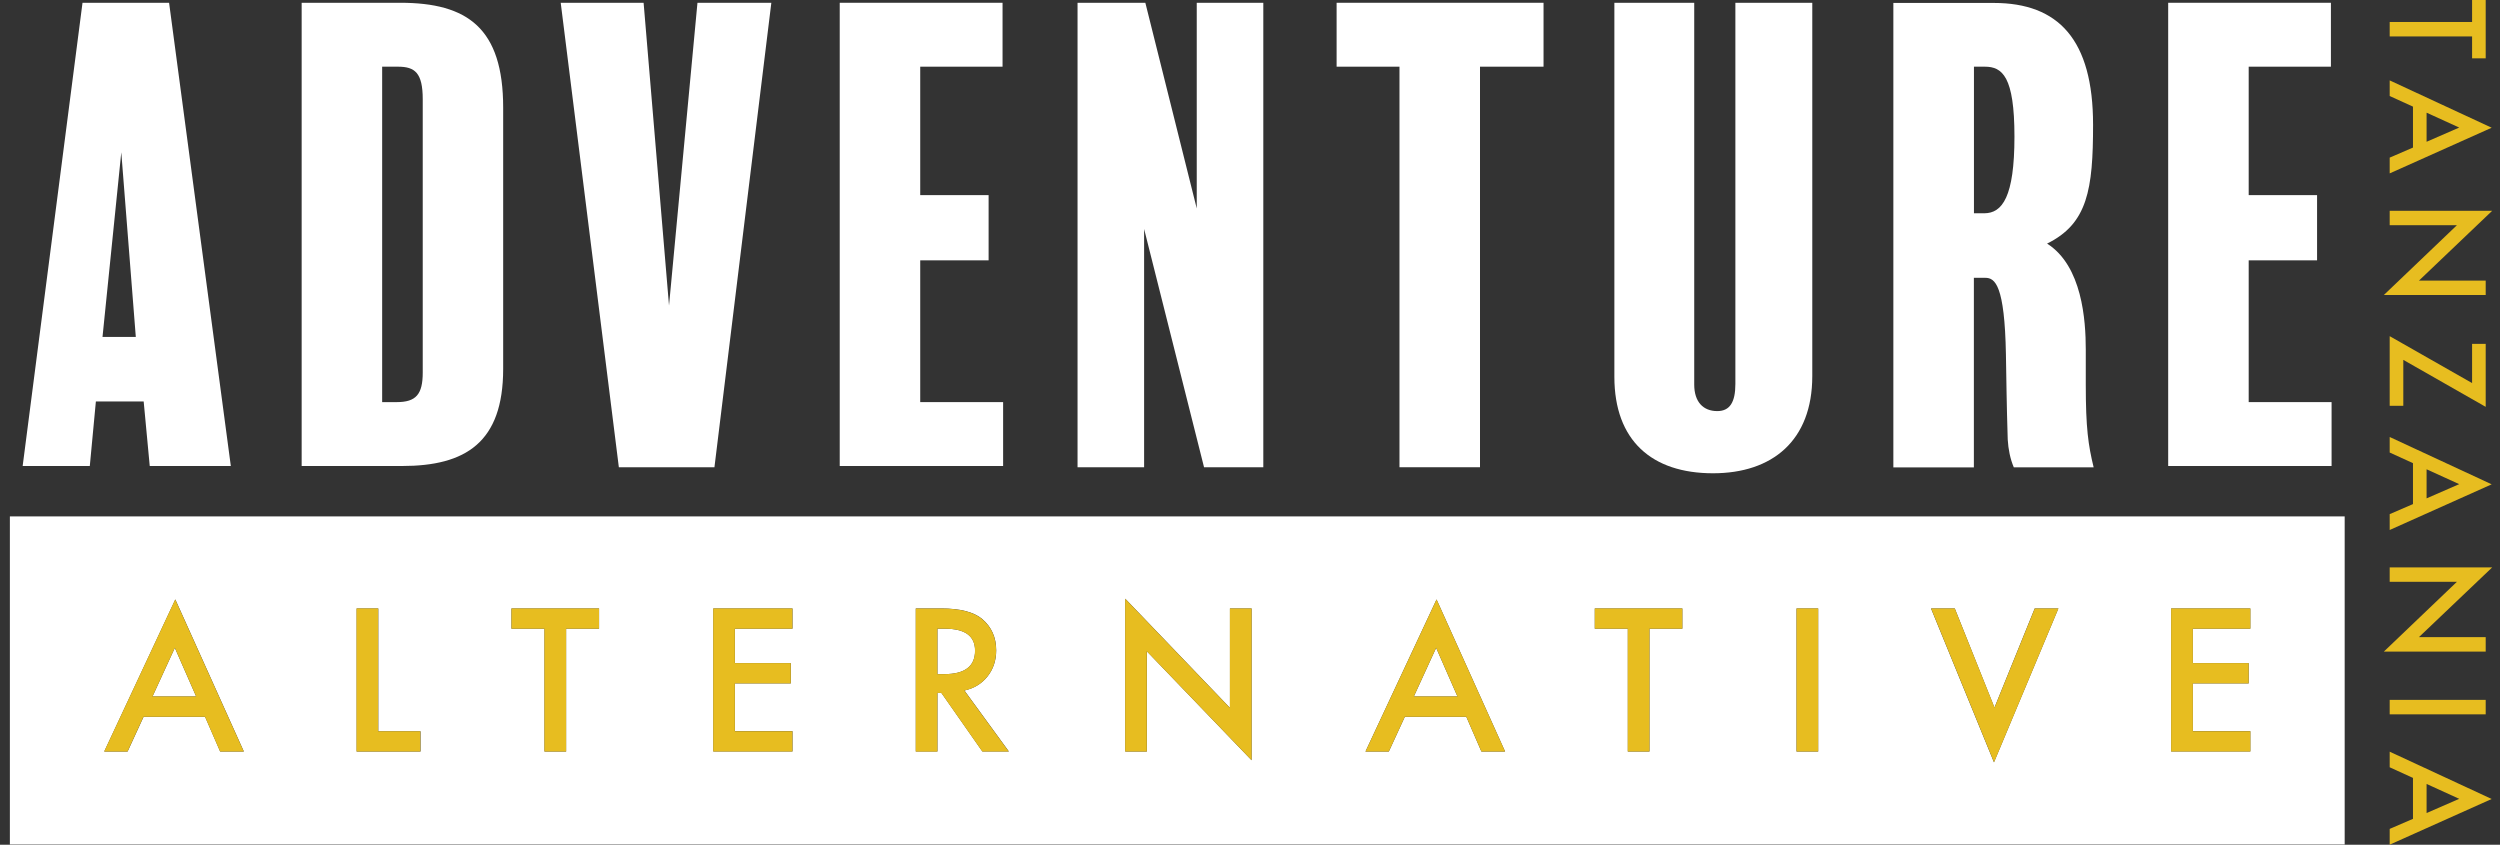
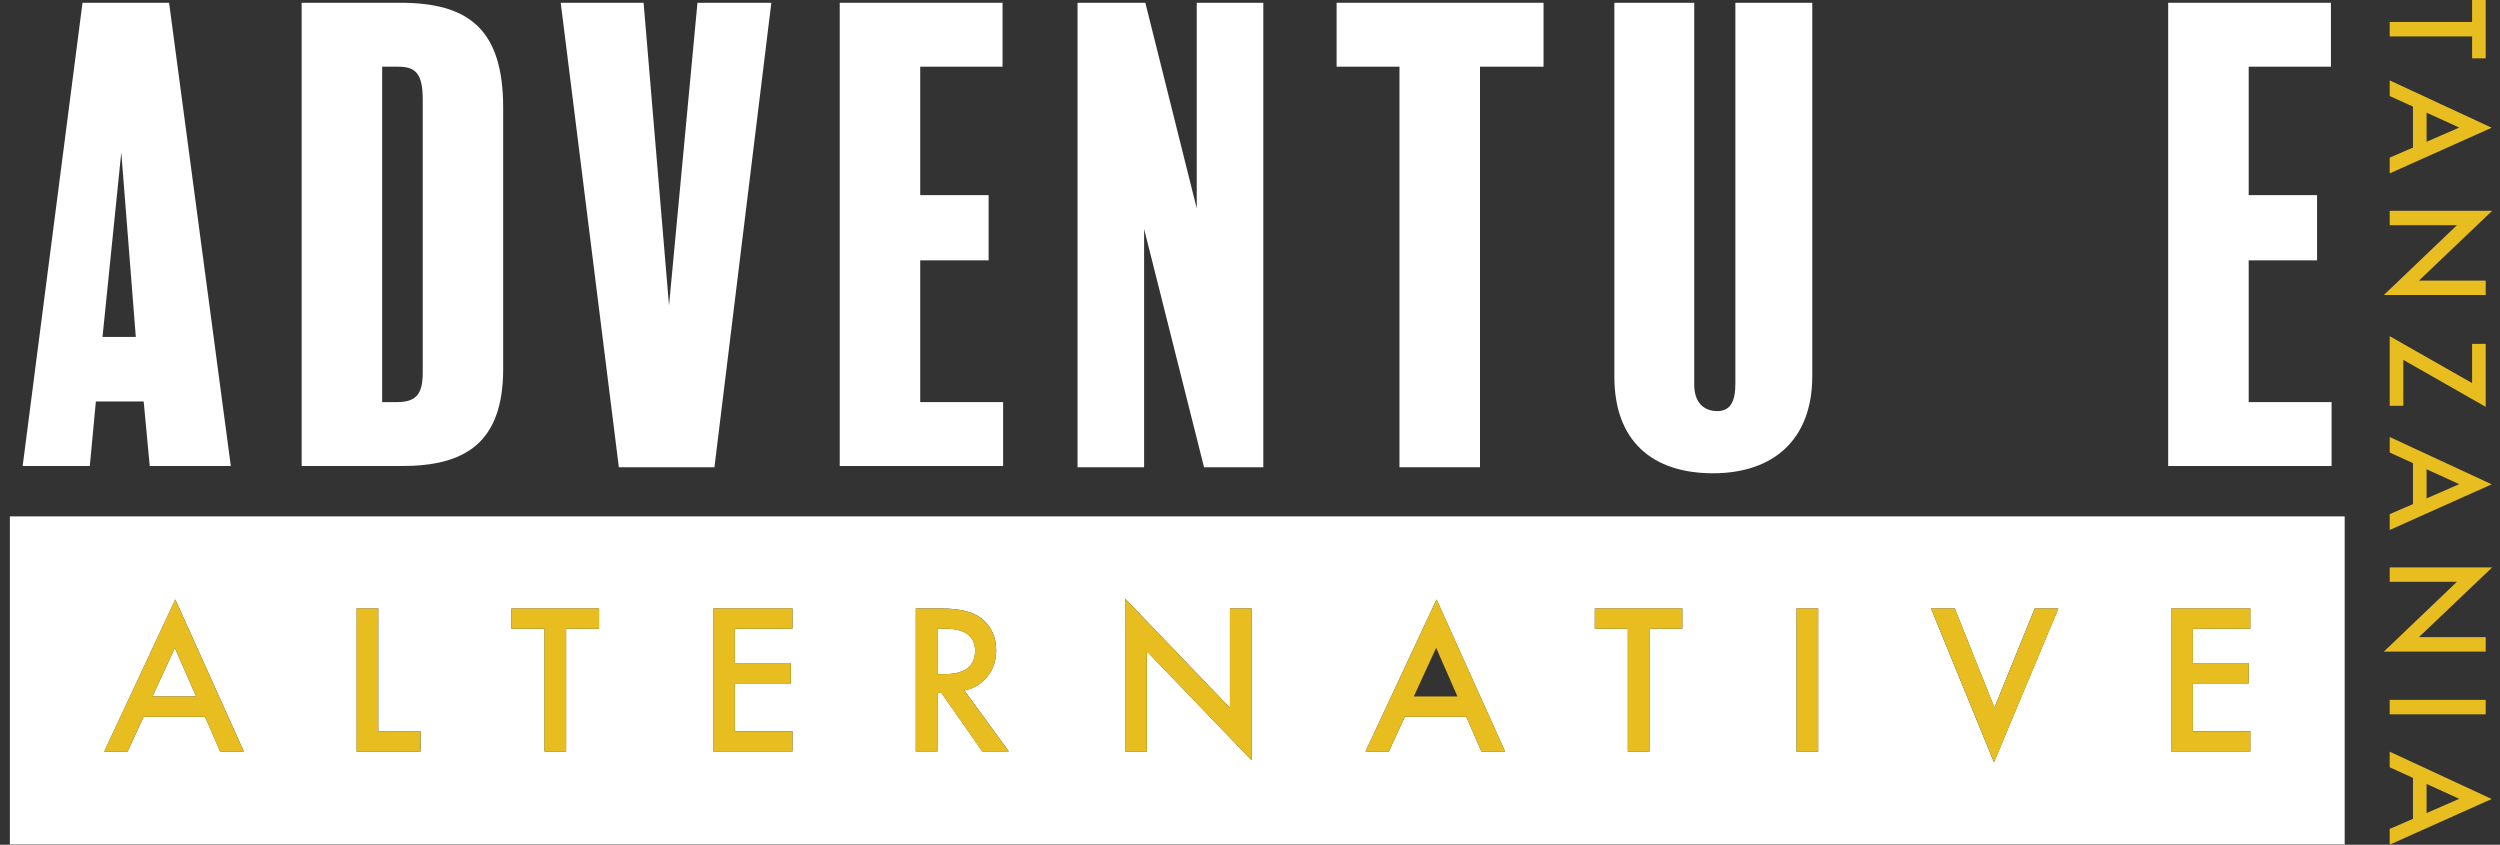
<svg xmlns="http://www.w3.org/2000/svg" width="219" height="74" viewBox="0 0 219 74" fill="none">
  <rect x="0" y="0" width="219" height="74" fill="#333333" stroke="none" />
  <g clip-path="url(#clip0_213_1277)">
    <path d="M8.399 35.168H12.586L13.117 40.822H20.22L14.812 0.243H7.228L1.985 40.822H7.867L8.399 35.168ZM10.625 13.343L11.896 29.513H8.98L10.625 13.343Z" fill="white" />
    <path d="M44.078 32.319V9.434C44.078 2.462 40.953 0.243 35.064 0.243H26.425V40.822H35.222C40.788 40.822 44.078 38.761 44.078 32.312V32.319ZM33.477 35.225V5.841H34.856C36.343 5.841 37.032 6.371 37.032 8.697V32.634C37.032 34.538 36.45 35.225 34.756 35.225H33.484H33.477Z" fill="white" />
    <path d="M62.585 40.93L67.569 0.243H61.098L58.606 26.764L56.38 0.243H49.119L54.211 40.93H62.585Z" fill="white" />
    <path d="M87.873 35.225H80.612V22.806H86.602V17.093H80.612V5.841H87.823V0.243H73.56V40.822H87.873V35.225Z" fill="white" />
    <path d="M100.224 20.057L105.474 40.93H110.666V0.243H104.835V18.26L100.332 0.243H94.393V40.93H100.224V20.057Z" fill="white" />
    <path d="M122.595 40.93H129.648V5.841H135.214V0.243H117.087V5.841H122.595V40.93Z" fill="white" />
    <path d="M150.059 41.459C155.251 41.459 158.756 38.603 158.756 32.949V0.243H152.019V33.636C152.019 35.218 151.545 36.012 150.432 36.012C149.211 36.012 148.414 35.218 148.414 33.686V0.243H141.419V33.006C141.419 38.603 144.708 41.459 150.059 41.459Z" fill="white" />
-     <path d="M172.911 24.337H173.916C174.764 24.337 175.611 24.974 175.719 31.052C175.769 33.643 175.769 34.96 175.877 38.503C175.927 39.348 176.092 40.193 176.408 40.937H183.403C182.929 38.983 182.714 37.501 182.714 33.7V30.637C182.714 28.045 182.398 23.292 179.324 21.338C182.879 19.592 183.353 16.585 183.353 10.93C183.353 3.479 180.33 0.258 174.656 0.258H165.858V40.944H172.911V24.352V24.337ZM172.911 5.841H173.866C175.403 5.841 176.466 6.686 176.466 11.968C176.466 17.251 175.403 18.683 173.816 18.683H172.918V5.841H172.911Z" fill="white" />
    <path d="M204.246 35.225H196.985V22.806H202.975V17.093H196.985V5.841H204.188V0.243H189.933V40.822H204.246V35.225Z" fill="white" />
    <path d="M15.315 56.749L13.361 61.008H17.182L15.315 56.749Z" fill="white" />
    <path d="M85.416 57C85.416 55.718 84.54 55.074 82.795 55.074H82.12V59.054H82.723C84.519 59.054 85.416 58.367 85.416 57Z" fill="white" />
    <path d="M0.865 73.978H205.394V45.239H0.865V73.978ZM190.19 53.299H197.128V55.074H192.086V58.088H196.984V59.863H192.086V64.05H197.128V65.826H190.19V53.292V53.299ZM171.238 53.299L174.714 61.989L178.24 53.299H180.315L174.671 66.778L169.155 53.299H171.231H171.238ZM157.377 53.299H159.273V65.833H157.377V53.299ZM139.703 53.299H147.373V55.074H144.493V65.833H142.597V55.074H139.703V53.299ZM125.842 52.511L131.846 65.833H129.77L128.449 62.79H123.063L121.662 65.833H119.615L125.842 52.511ZM98.573 52.447L107.744 62.01V53.299H109.64V66.599L100.469 57.057V65.833H98.573V52.447ZM80.224 53.299H82.45C84.109 53.299 85.308 53.607 86.048 54.229C86.859 54.924 87.269 55.84 87.269 56.971C87.269 57.858 87.01 58.624 86.5 59.261C85.99 59.899 85.315 60.307 84.482 60.486L88.375 65.826H86.055L82.464 60.693H82.12V65.826H80.224V53.292V53.299ZM62.485 53.299H69.422V55.074H64.381V58.088H69.278V59.863H64.381V64.05H69.422V65.826H62.485V53.292V53.299ZM44.81 53.299H52.48V55.074H49.593V65.833H47.697V55.074H44.803V53.299H44.81ZM31.244 53.299H33.14V64.057H36.839V65.833H31.244V53.299ZM15.358 52.511L21.362 65.833H19.286L17.965 62.79H12.579L11.178 65.833H9.131L15.358 52.511Z" fill="white" />
-     <path d="M125.806 56.749L123.853 61.008H127.673L125.806 56.749Z" fill="white" />
+     <path d="M125.806 56.749L123.853 61.008L125.806 56.749Z" fill="white" />
    <path d="M12.571 62.79H17.958L19.279 65.833H21.355L15.351 52.511L9.124 65.833H11.171L12.571 62.79ZM15.315 56.749L17.182 61.008H13.361L15.315 56.749Z" fill="#E7BD20" />
    <path d="M36.824 64.058H33.126V53.299H31.23V65.833H36.824V64.058Z" fill="#E7BD20" />
    <path d="M47.691 65.833H49.594V55.074H52.474V53.299H44.804V55.074H47.691V65.833Z" fill="#E7BD20" />
    <path d="M69.415 64.058H64.374V59.863H69.272V58.088H64.374V55.074H69.415V53.299H62.477V65.833H69.415V64.058Z" fill="#E7BD20" />
    <path d="M82.113 60.7H82.457L86.048 65.833H88.368L84.476 60.493C85.309 60.314 85.984 59.906 86.494 59.269C87.004 58.632 87.262 57.866 87.262 56.978C87.262 55.84 86.853 54.924 86.041 54.237C85.302 53.614 84.102 53.306 82.443 53.306H80.217V65.84H82.113V60.708V60.7ZM82.113 55.074H82.788C84.533 55.074 85.409 55.718 85.409 57C85.409 58.367 84.511 59.054 82.716 59.054H82.113V55.074Z" fill="#E7BD20" />
    <path d="M100.461 57.057L109.64 66.599V53.299H107.737V62.01L98.565 52.447V65.833H100.461V57.057Z" fill="#E7BD20" />
    <path d="M123.062 62.79H128.449L129.77 65.833H131.846L125.842 52.511L119.615 65.833H121.662L123.062 62.79ZM125.806 56.749L127.673 61.008H123.852L125.806 56.749Z" fill="#E7BD20" />
    <path d="M142.59 65.833H144.493V55.074H147.373V53.299H139.703V55.074H142.59V65.833Z" fill="#E7BD20" />
    <path d="M159.273 53.299H157.377V65.833H159.273V53.299Z" fill="#E7BD20" />
    <path d="M180.323 53.299H178.247L174.721 61.982L171.238 53.299H169.162L174.678 66.778L180.323 53.299Z" fill="#E7BD20" />
    <path d="M197.135 64.058H192.094V59.863H196.984V58.088H192.094V55.074H197.135V53.299H190.19V65.833H197.135V64.058Z" fill="#E7BD20" />
    <path d="M216.555 5.111H217.747V0H216.555V1.926H209.337V3.192H216.555V5.111Z" fill="#E7BD20" />
    <path d="M209.337 7.051V8.411L211.377 9.341V12.927L209.337 13.808V15.189L218.271 11.188L209.337 7.043V7.051ZM212.569 9.871L215.427 11.174L212.569 12.419V9.871Z" fill="#E7BD20" />
    <path d="M217.747 25.841V24.581H211.901L218.314 18.468H209.337V19.728H215.226L208.827 25.841H217.747Z" fill="#E7BD20" />
    <path d="M217.747 35.64V30.121H216.555V33.557L209.337 29.448V35.547H210.529V31.524L217.747 35.64Z" fill="#E7BD20" />
    <path d="M209.337 45.046V46.427L218.271 42.426L209.337 38.281V39.641L211.377 40.572V44.158L209.337 45.038V45.046ZM212.569 41.109L215.427 42.411L212.569 43.657V41.109Z" fill="#E7BD20" />
    <path d="M209.337 50.965H215.226L208.827 57.078H217.747V55.811H211.901L218.314 49.706H209.337V50.965Z" fill="#E7BD20" />
    <path d="M217.747 61.309H209.337V62.576H217.747V61.309Z" fill="#E7BD20" />
    <path d="M209.337 67.214L211.377 68.145V71.731L209.337 72.611V73.993L218.271 69.991L209.337 65.847V67.207V67.214ZM212.569 68.674L215.427 69.977L212.569 71.223V68.674Z" fill="#E7BD20" />
  </g>
  <defs>
    <clipPath id="clip0_213_1277">
      <rect width="217.449" height="74" fill="white" transform="translate(0.865)" />
    </clipPath>
  </defs>
</svg>